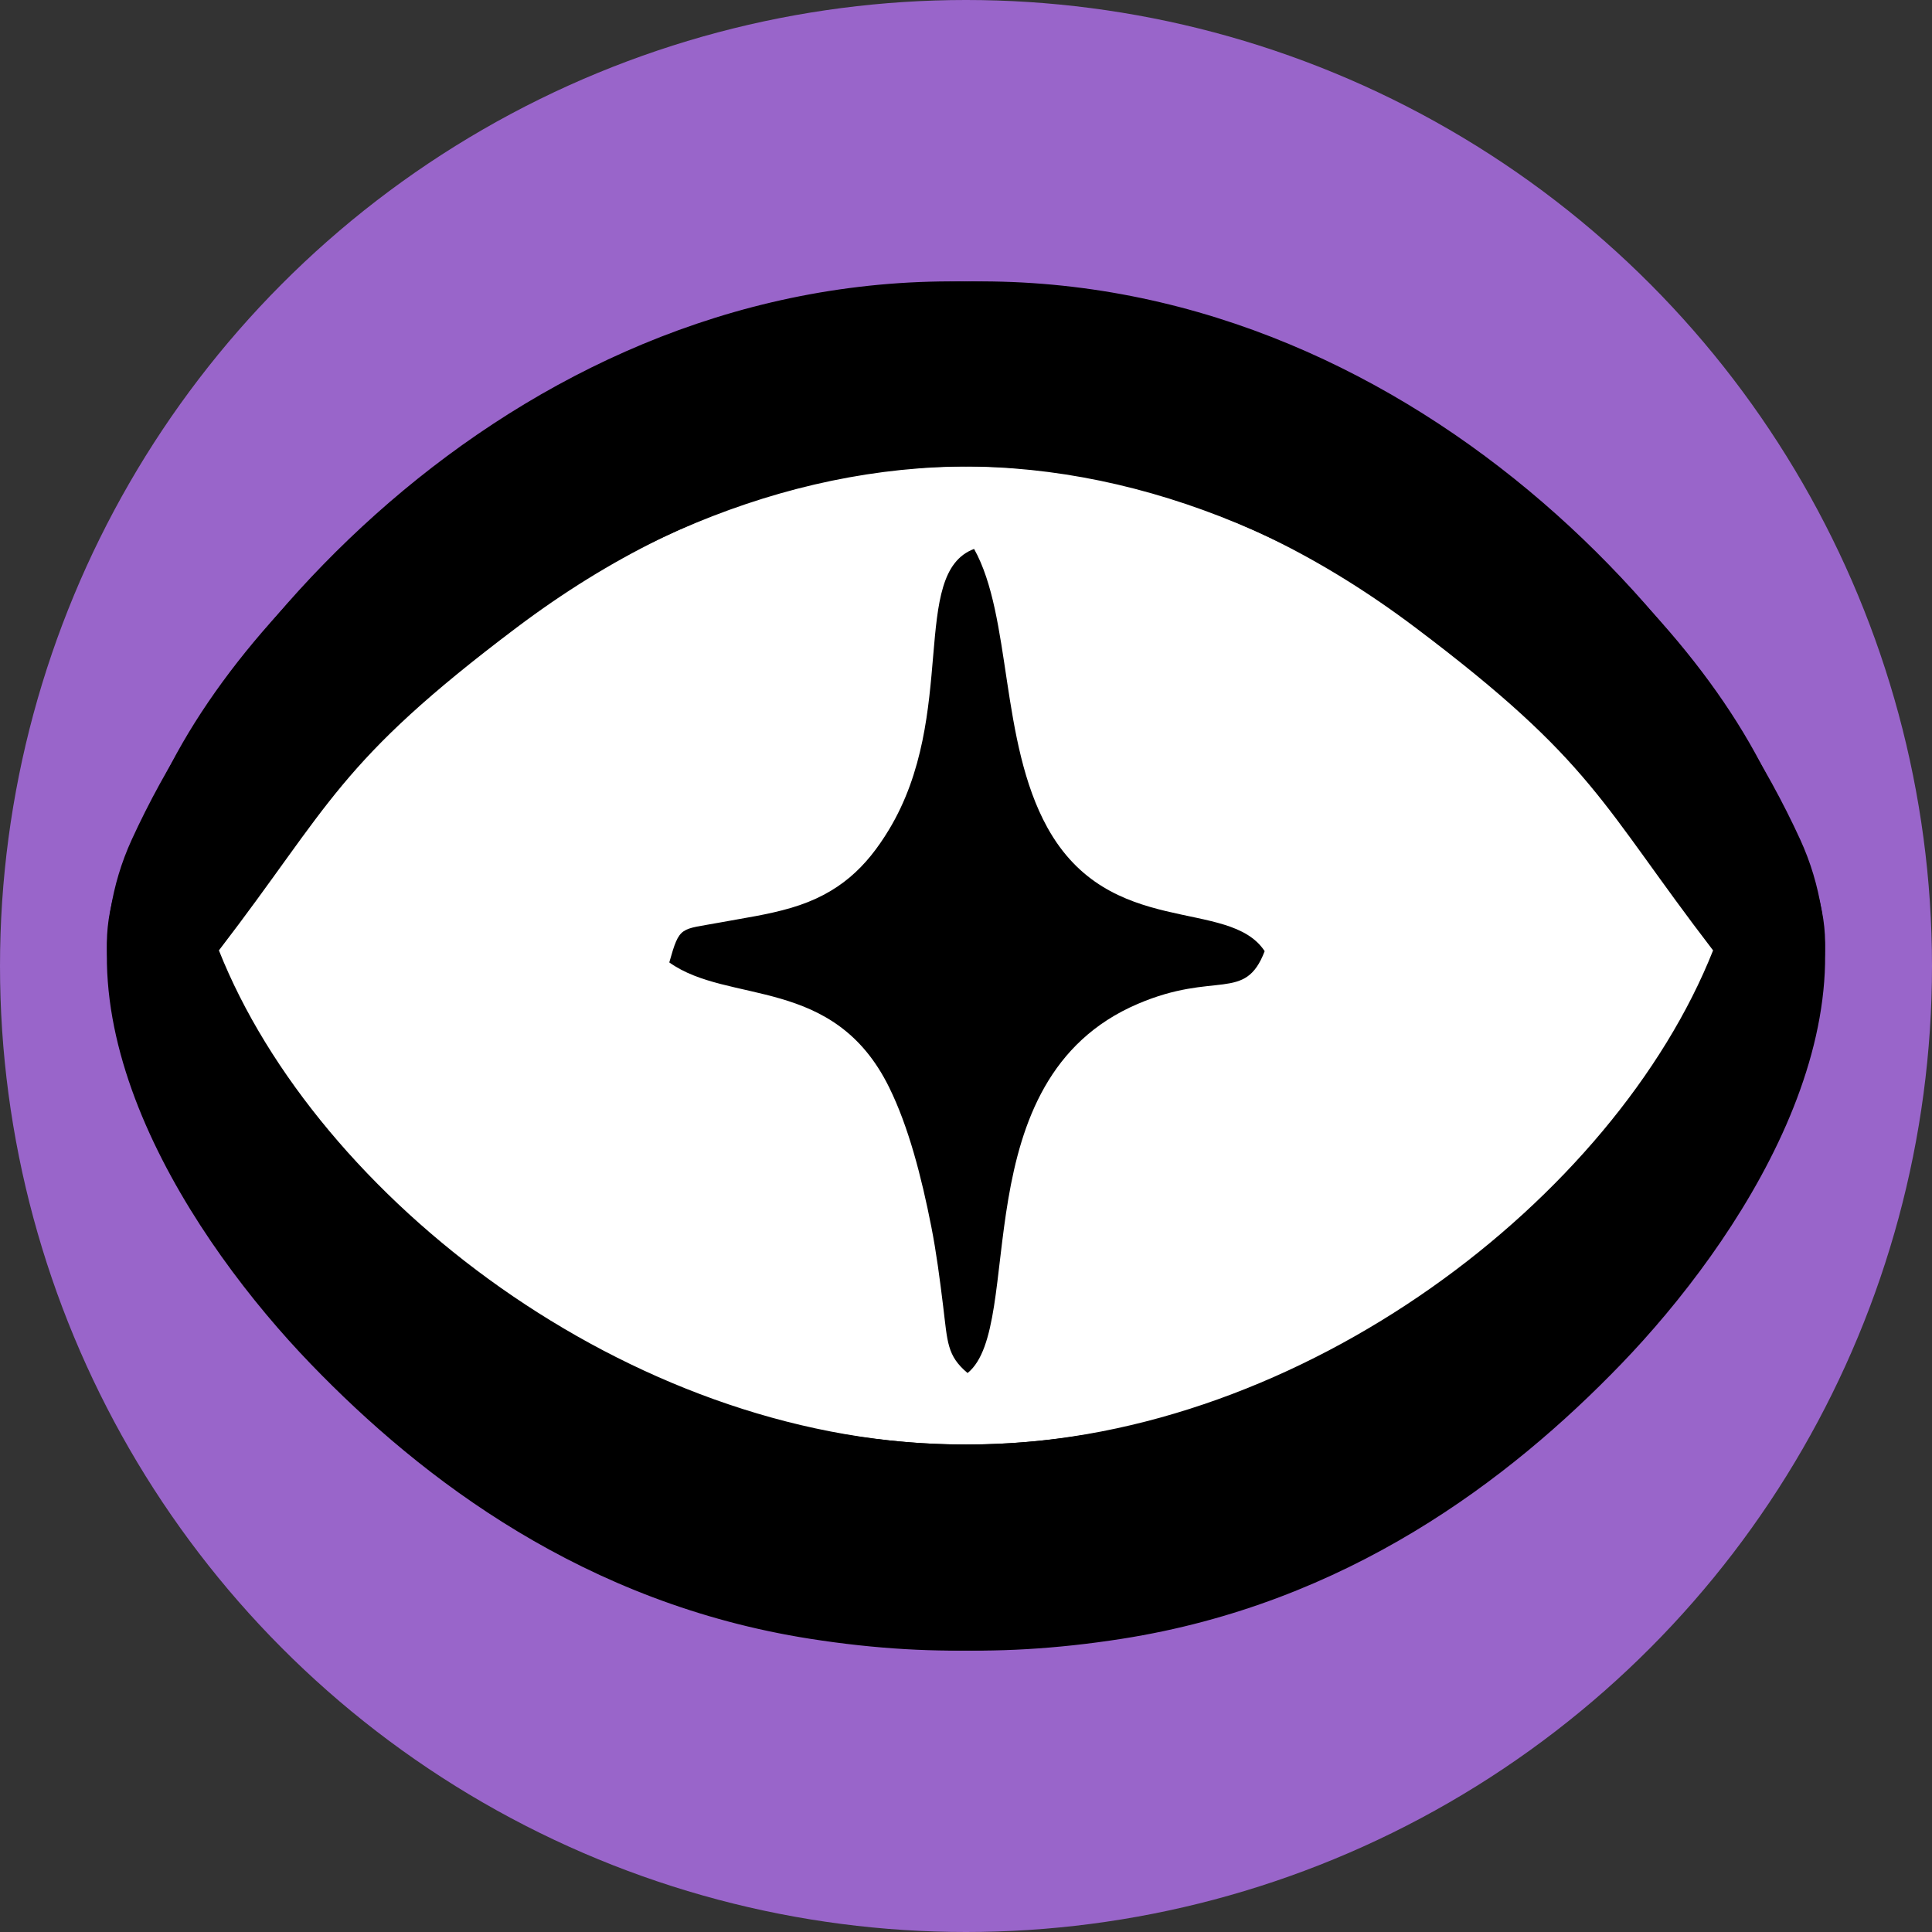
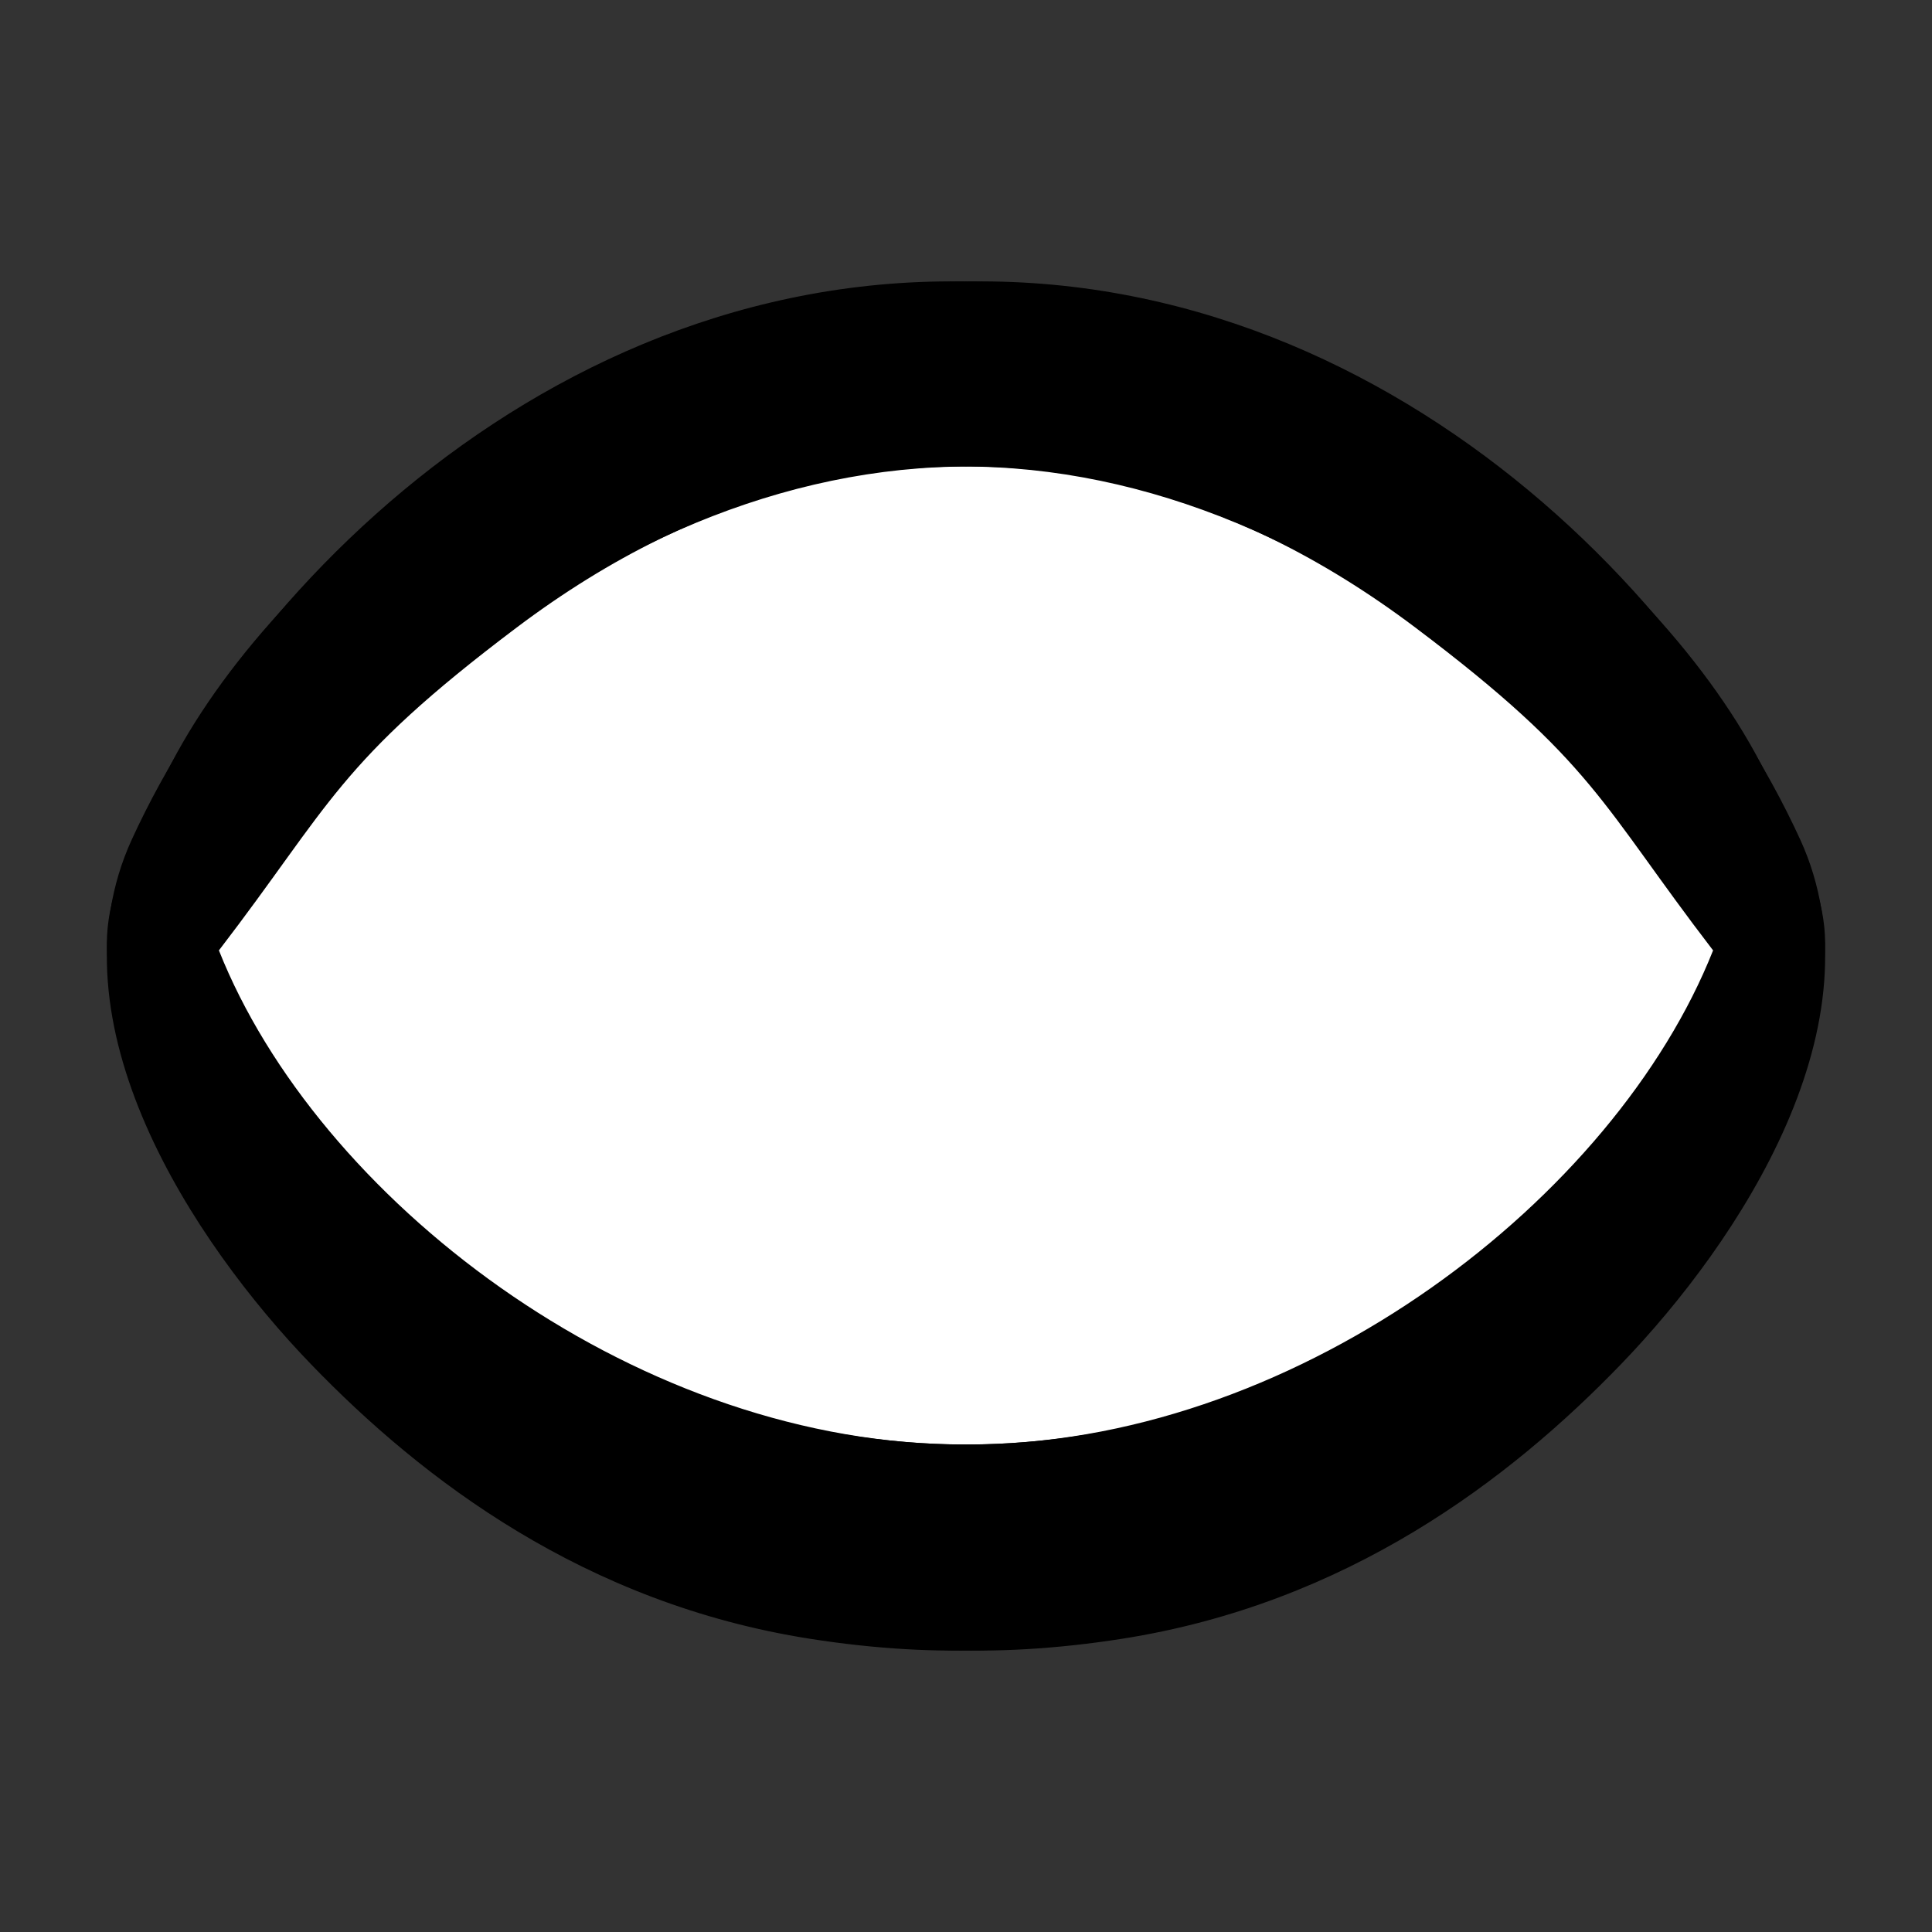
<svg xmlns="http://www.w3.org/2000/svg" xml:space="preserve" width="90mm" height="90mm" version="1.1" style="clip-rule:evenodd;fill-rule:evenodd;image-rendering:optimizeQuality;shape-rendering:geometricPrecision;text-rendering:geometricPrecision" viewBox="0 0 9885.79 9885.804" id="svg45">
  <rect x="0" y="0" width="9885.79" height="9885.804" fill="#333333" stroke="none" />
  <defs id="defs1">
    <style type="text/css" id="style1">
   
    .fil4 {fill:#373435}
    .fil1 {fill:black}
    .fil0 {fill:#9965CA}
    .fil3 {fill:#9965CA}
    .fil2 {fill:#FAF9F7}
    .fil5 {fill:white}
   
  </style>
  </defs>
  <g id="layer2" style="clip-rule:evenodd;fill-rule:evenodd;image-rendering:optimizeQuality;shape-rendering:geometricPrecision;text-rendering:geometricPrecision" transform="translate(1342.716,1082.837)">
-     <circle style="fill:#9965ca;fill-opacity:1;stroke-width:32.118" id="path28" cy="3860.065" cx="3600.179" r="4942.902" />
    <ellipse style="clip-rule:evenodd;fill-rule:evenodd;image-rendering:optimizeQuality;shape-rendering:geometricPrecision;text-rendering:geometricPrecision;fill:#ffffff;stroke:#000000;stroke-width:4.653" id="path1" cx="3557.304" cy="3829.44" rx="4213.894" ry="2682.635" transform="translate(1.5703222e-7,1.0135643e-5)" />
    <path class="fil1" d="M 2924.744,426.407 C 1500.875,690.062 10.697,1806.339 -518.312,2928 c -303.094,642.825 -399.418,792.745 -77.918,1552.571 335.037,791.712 1149.848,1709.161 1853.021,2127.128 896.215,532.927 1786.545,907.393 3141.085,694.991 C 5548.836,7122.236 6380.406,6490.318 6952.673,5896.779 7553.573,5273.628 8298.451,4151.114 7868.827,3213.112 7173.093,1694.623 5283.902,-10.412 2924.775,426.497 Z M -222.525,3780.276 C 279.92,5045.817 1871.645,6274.654 3519.214,6307.839 4842.7,6334.498 6064.566,5661.162 6836.931,4774.757 7622.621,3873.117 7693.972,3804.409 6822.178,2898.408 5261.212,1276.033 3229.791,675.179 1301.048,2128.128 383.181,2819.623 351.298,3032.763 -222.616,3780.308 Z" id="path28-8" style="clip-rule:evenodd;fill:#000000;fill-rule:evenodd;stroke-width:9.502;image-rendering:optimizeQuality;shape-rendering:geometricPrecision;text-rendering:geometricPrecision" />
    <path class="fil1" d="m 4275.614,426.407 c 1423.869,263.655 2914.047,1379.932 3443.055,2501.592 303.094,642.825 399.418,792.745 77.918,1552.571 C 7461.551,5272.283 6646.741,6189.732 5943.567,6607.699 5047.352,7140.625 4157.021,7515.092 2802.482,7302.69 1651.522,7122.236 819.952,6490.318 247.686,5896.779 -353.214,5273.628 -1098.093,4151.114 -668.469,3213.112 27.265,1694.623 1916.456,-10.412 4275.583,426.497 Z M 7422.883,3780.276 C 6920.438,5045.817 5328.714,6274.654 3681.144,6307.839 2357.658,6334.498 1135.792,5661.162 363.427,4774.757 -422.263,3873.117 -493.614,3804.409 378.18,2898.408 1939.147,1276.033 3970.567,675.179 5899.31,2128.128 c 917.867,691.495 949.75,904.634 1523.663,1652.179 z" id="path28-8-5" style="clip-rule:evenodd;fill:#000000;fill-rule:evenodd;stroke-width:9.502;image-rendering:optimizeQuality;shape-rendering:geometricPrecision;text-rendering:geometricPrecision" />
-     <path class="fil3" d="m 2082.006,3841.802 c 303.802,217.097 841.529,65.048 1124.595,638.525 99.298,201.224 165.536,457.272 216.007,713.406 25.861,131.346 43.584,268.342 60.565,406.416 22.771,185.437 19.523,254.064 125.042,342.663 300.242,-241.727 -34.938,-1501.048 870.364,-1888.614 398.601,-170.598 549.582,-6.686 649.858,-270.067 -182.594,-277.357 -794.345,-58.232 -1112.075,-632.874 -244.098,-441.527 -181.381,-1078.93 -374.774,-1425.303 -332.285,124.358 -79.892,848.893 -436.317,1437.769 -113.93,188.154 -252.666,326.401 -500.755,399.083 -120.66,35.328 -236.938,51.115 -363.193,74.666 -203.721,38.088 -205.677,13.674 -259.317,204.286 z" id="path45" style="clip-rule:evenodd;fill:#000000;fill-rule:evenodd;stroke-width:4.108;image-rendering:optimizeQuality;shape-rendering:geometricPrecision;text-rendering:geometricPrecision" />
+     <path class="fil3" d="m 2082.006,3841.802 z" id="path45" style="clip-rule:evenodd;fill:#000000;fill-rule:evenodd;stroke-width:4.108;image-rendering:optimizeQuality;shape-rendering:geometricPrecision;text-rendering:geometricPrecision" />
  </g>
  <g id="Слой_x0020_1" transform="translate(-1660.727,-783.889)" style="display:inline">
  
  
  
  
  
  
  
  
  
  
  
  
  
  
  
  
  
  
  
  
  
  
  
  
  
  
  
  
  
  
  
  
  
  
  
  
  
  
  
  
  
  
  
  
  
 </g>
</svg>